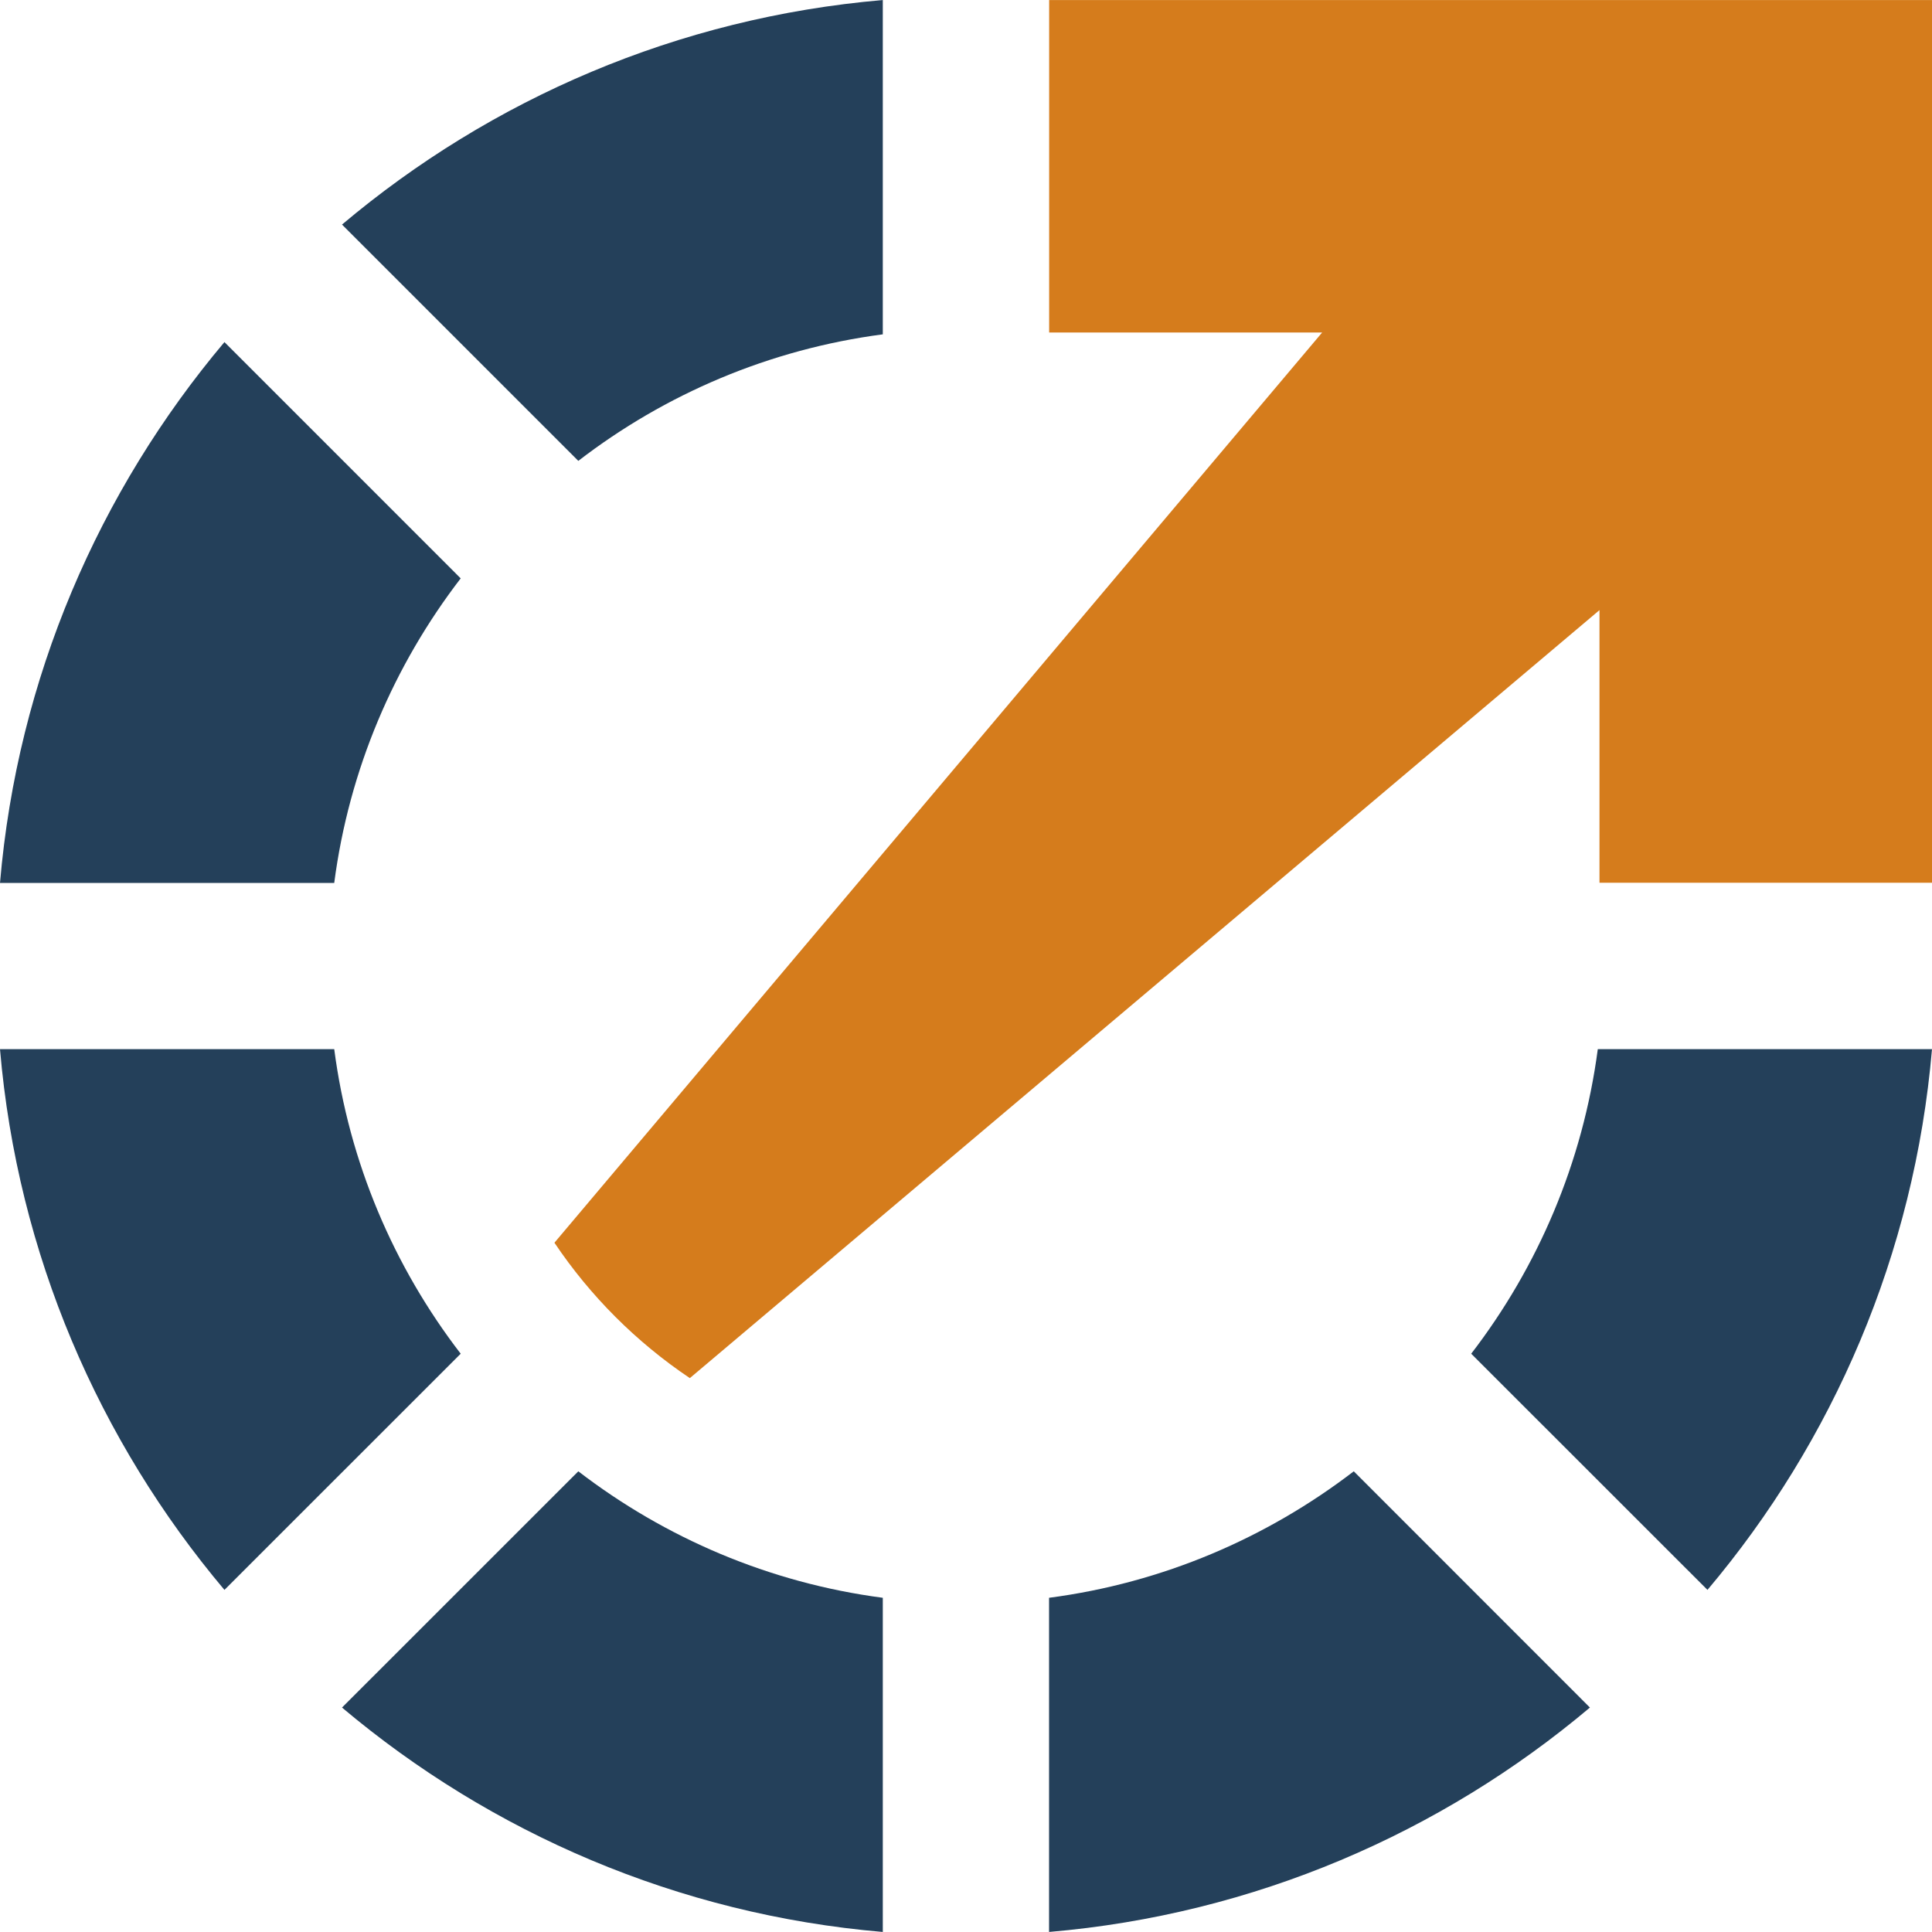
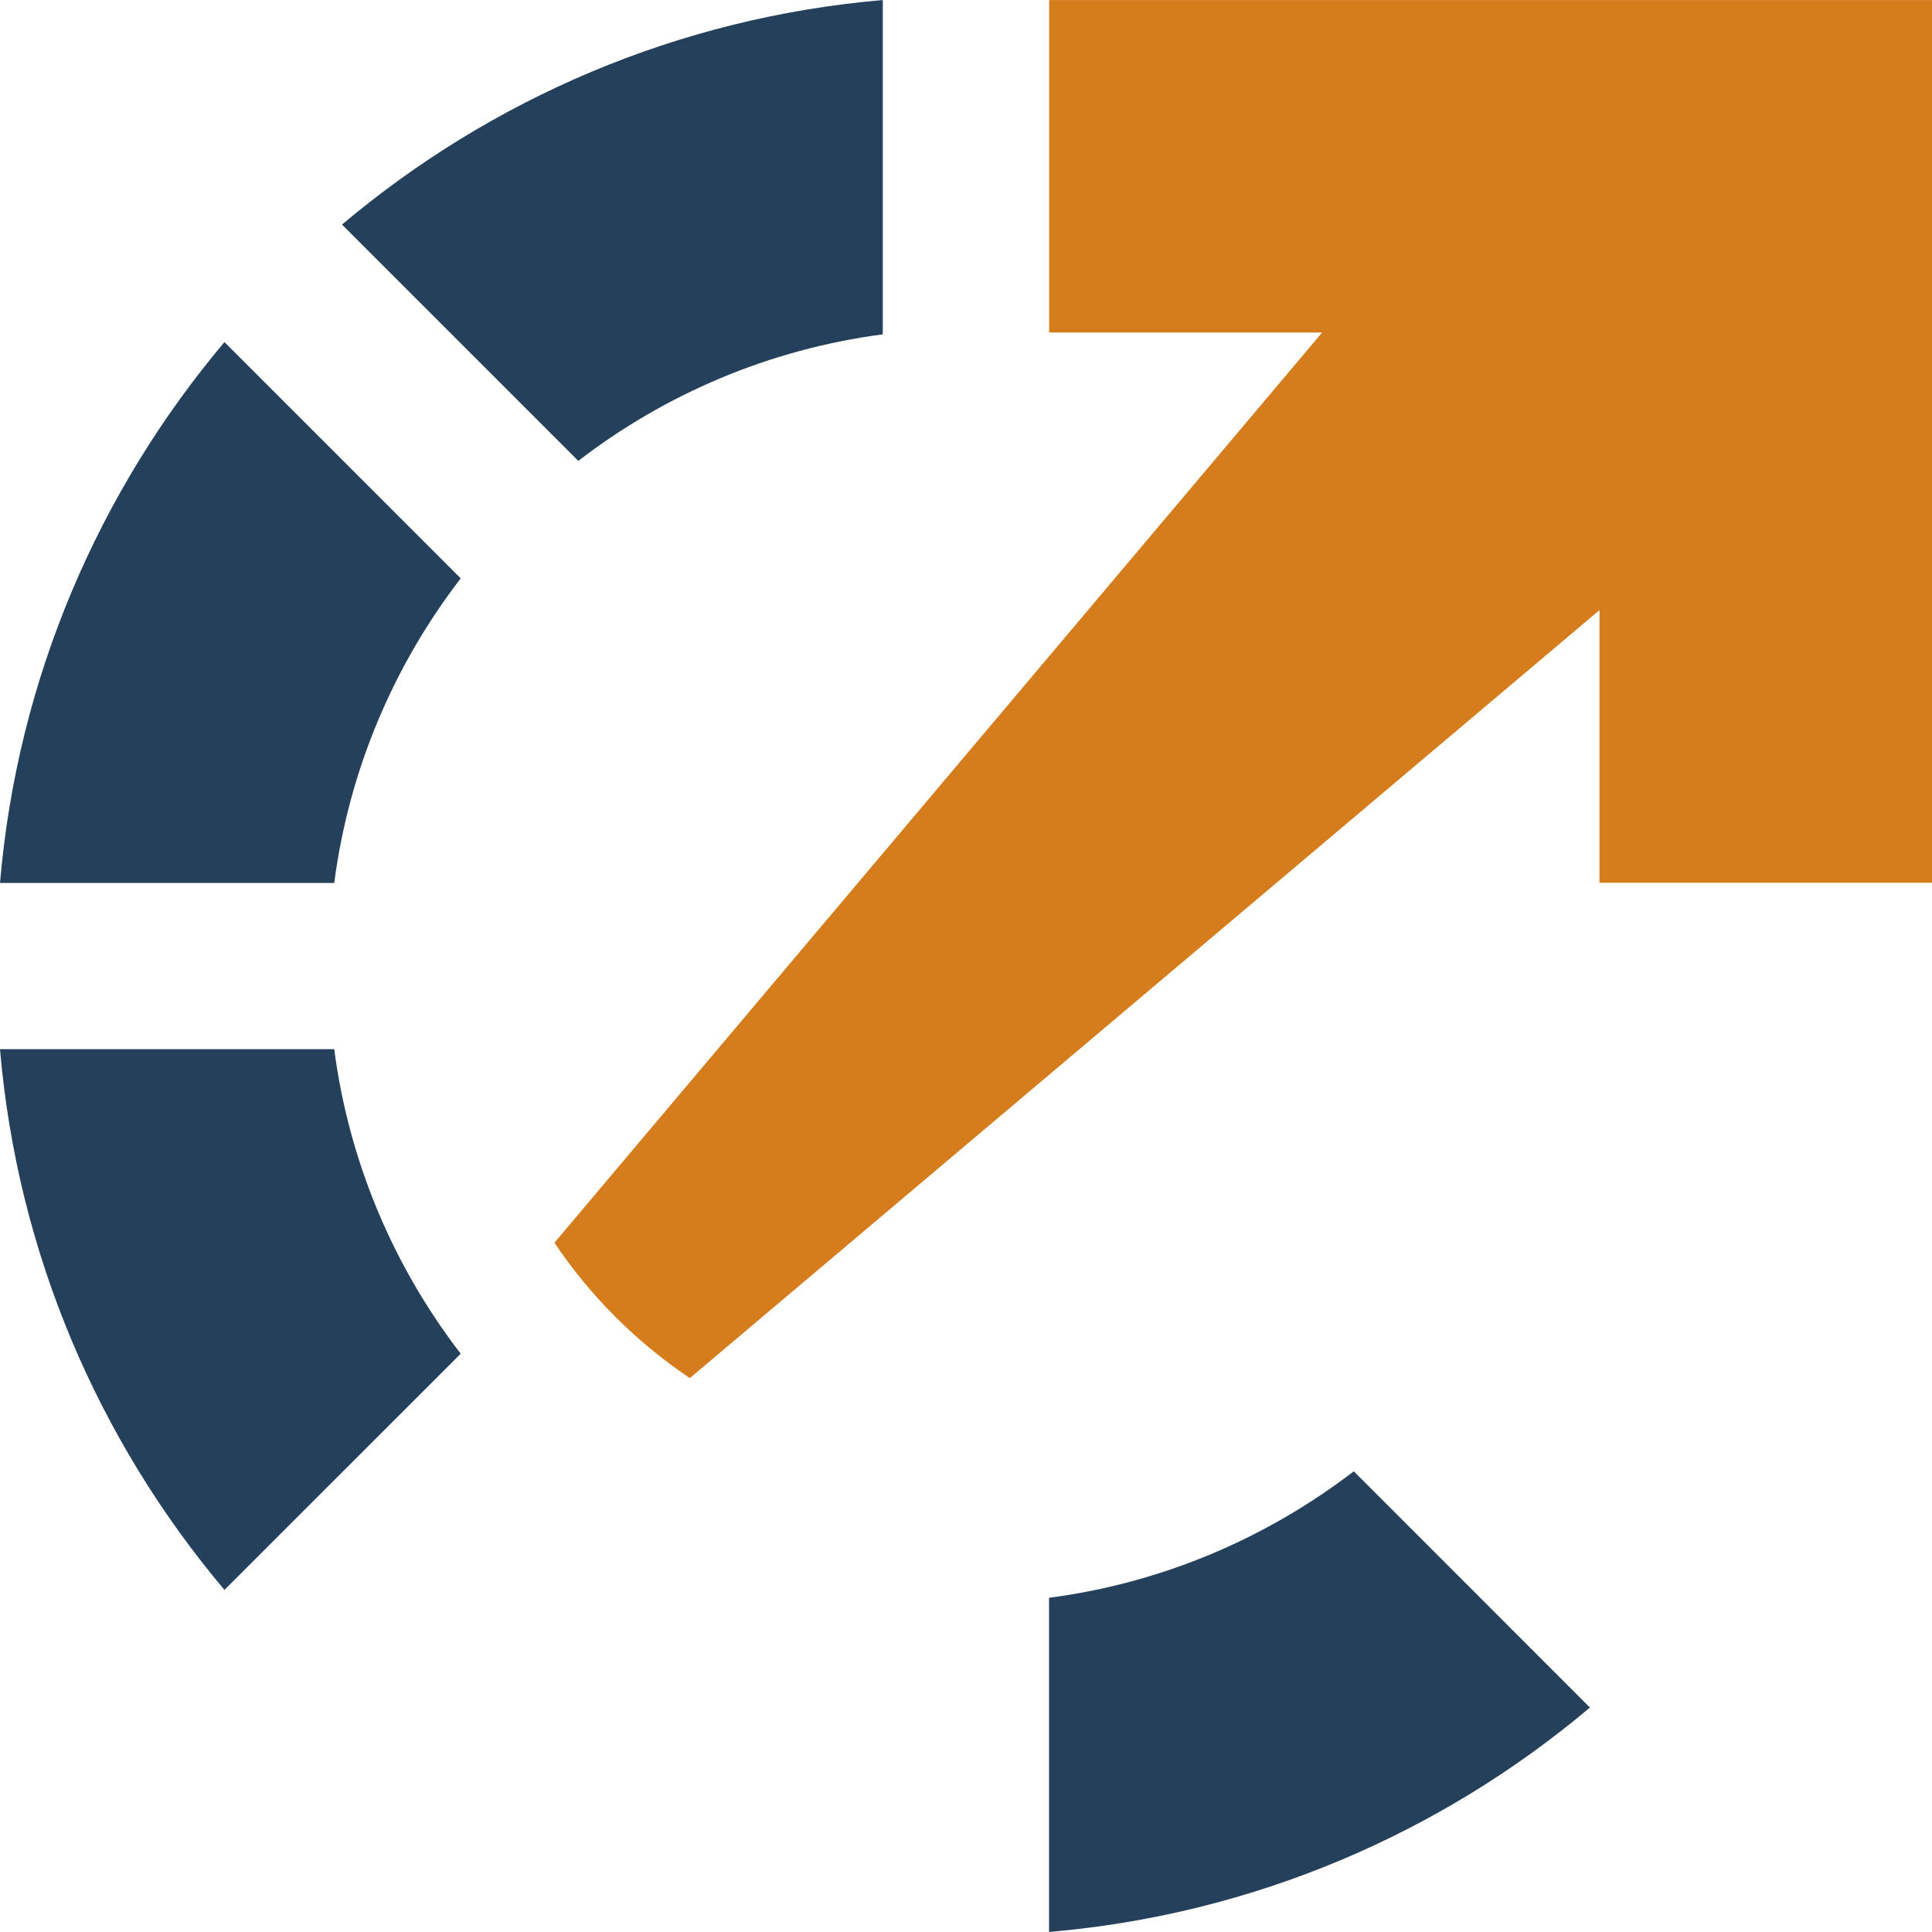
<svg xmlns="http://www.w3.org/2000/svg" version="1.1" width="500px" height="500px">
  <svg version="1.1" id="SvgjsSvg1029" x="0px" y="0px" width="500px" height="500px" viewBox="0 0 500 500" enable-background="new 0 0 500 500" xml:space="preserve">
    <g>
      <g>
        <g>
          <path fill="#24405A" d="M86.498,228.509c3.834-29.401,15.473-56.376,32.73-78.828l-61.142-61.15     C25.652,127.053,4.512,175.458,0,228.509H86.498z" />
          <path fill="#24405A" d="M119.229,350.342c-17.258-22.424-28.896-49.431-32.73-78.823H0     c4.511,53.054,25.652,101.452,58.086,139.945L119.229,350.342z" />
          <path fill="#24405A" d="M149.666,119.274c22.431-17.28,49.435-28.887,78.801-32.747V0.012     C175.416,4.552,127.05,25.644,88.511,58.118L149.666,119.274z" />
-           <path fill="#24405A" d="M413.508,271.519c-3.883,29.393-15.515,56.399-32.76,78.823l61.144,61.122     c32.482-38.493,53.562-86.892,58.108-139.945H413.508z" />
-           <path fill="#24405A" d="M228.467,413.507c-29.366-3.851-56.37-15.502-78.801-32.733l-61.155,61.139     c38.539,32.45,86.905,53.552,139.956,58.076V413.507z" />
          <path fill="#24405A" d="M350.356,380.773c-22.476,17.231-49.421,28.883-78.861,32.733v86.481     c53.056-4.524,101.474-25.626,139.974-58.076L350.356,380.773z" />
        </g>
        <path fill="#D57C1C" d="M271.521,86.05h70.651L143.487,321.615c9.28,13.837,21.222,25.752,35.043,35.04l235.415-198.756v70.556    H500V0.012H271.521V86.05z" />
      </g>
    </g>
  </svg>
  <style>@media (prefers-color-scheme: light) { :root { filter: none; } }
@media (prefers-color-scheme: dark) { :root { filter: contrast(0.385) brightness(4.5); } }
</style>
</svg>